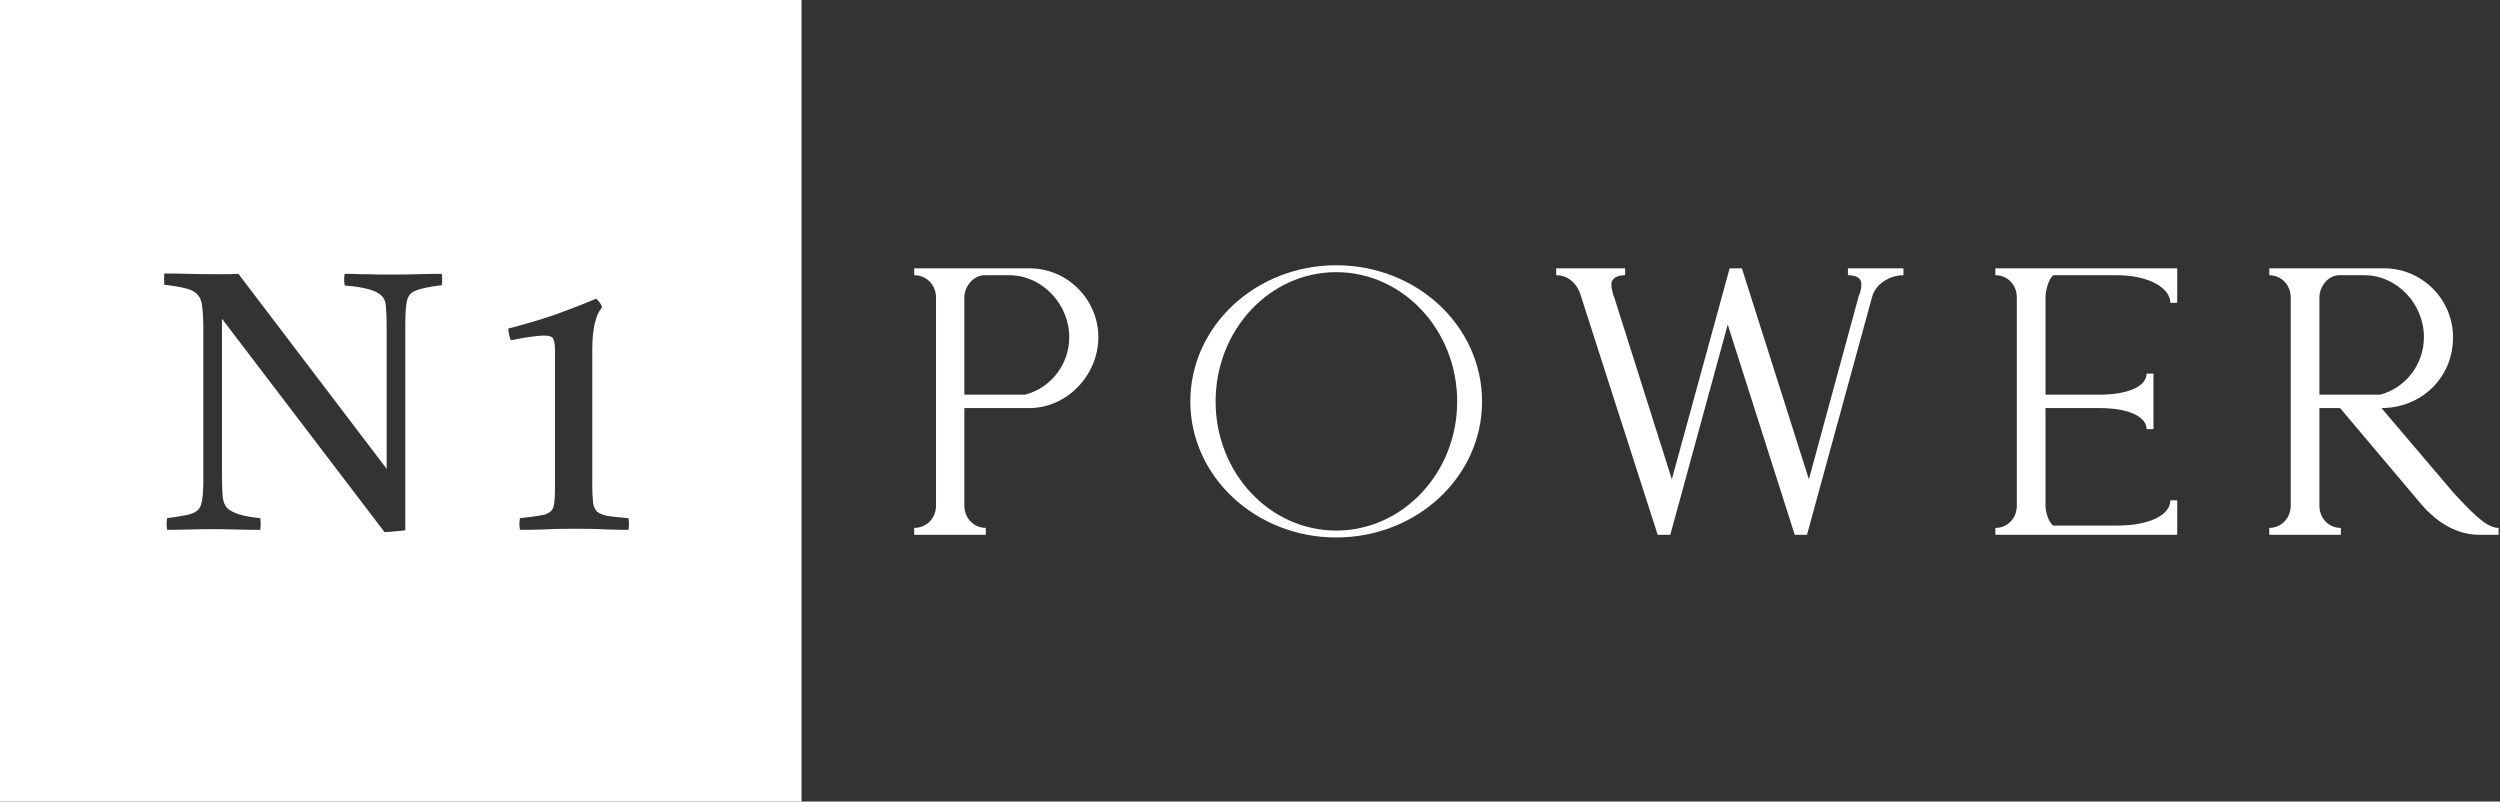
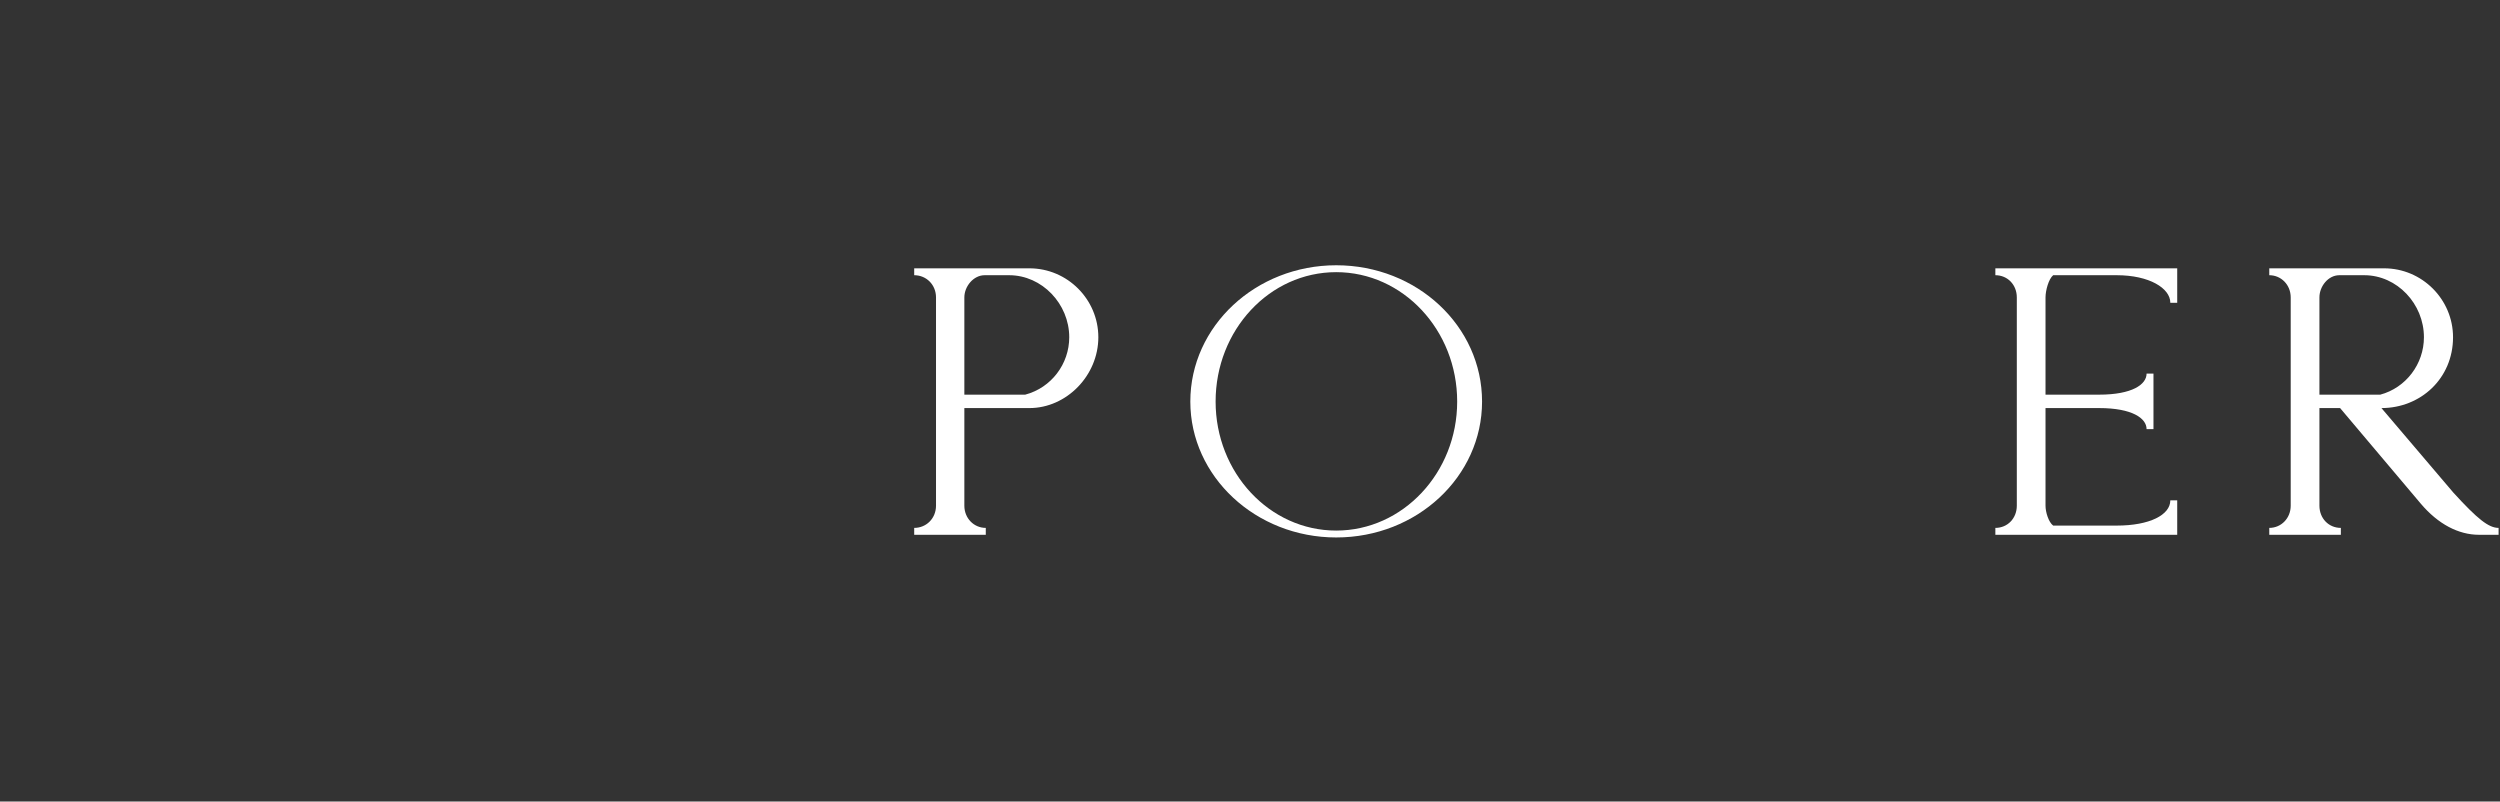
<svg xmlns="http://www.w3.org/2000/svg" width="131" height="42" viewBox="0 0 131 42" fill="none">
  <rect x="0" y="0" width="131" height="42" fill="#333333" stroke="none" />
  <path d="M130.926 28.023H129.903C128.82 28.023 127.757 27.461 126.854 26.398L122.621 21.383H121.538V26.498C121.538 27.16 122.019 27.662 122.661 27.662V28.023H118.91V27.662C119.532 27.662 120.033 27.16 120.033 26.498V15.585C120.033 14.923 119.532 14.421 118.91 14.421V14.06H124.928C126.914 14.06 128.539 15.685 128.539 17.671C128.539 19.838 126.834 21.383 124.788 21.383L128.559 25.816C129.823 27.2 130.405 27.662 130.926 27.662V28.023ZM124.727 20.68C126.071 20.319 127.014 19.075 127.014 17.671C127.014 15.926 125.61 14.421 123.885 14.421H122.581C121.999 14.421 121.538 15.003 121.538 15.585V20.68H124.727Z" fill="white" />
  <path d="M114.086 28.023H104.557V27.662C105.199 27.662 105.681 27.16 105.681 26.498V15.585C105.681 14.923 105.199 14.421 104.557 14.421V14.06H114.086V15.866H113.725C113.725 15.103 112.622 14.421 110.917 14.421H107.586C107.346 14.622 107.185 15.224 107.185 15.585V20.68H109.994C111.739 20.68 112.481 20.139 112.481 19.577H112.842V22.486H112.481C112.481 21.924 111.739 21.383 109.994 21.383H107.185V26.498C107.185 26.839 107.346 27.361 107.586 27.541H110.917C112.642 27.541 113.725 26.98 113.725 26.217H114.086V28.023Z" fill="white" />
-   <path d="M94.686 28.023H94.044L90.533 17.009L87.524 28.023H86.862L82.87 15.605C82.669 14.842 82.167 14.421 81.545 14.421V14.06H85.156V14.421C84.695 14.421 84.434 14.602 84.434 14.923C84.434 15.083 84.494 15.284 84.555 15.525L84.575 15.545L87.604 25.114L90.633 14.06H91.275L94.786 25.114L97.394 15.525C97.514 15.264 97.534 15.043 97.534 14.883C97.534 14.602 97.314 14.421 96.832 14.421V14.06H99.741V14.421C99.039 14.421 98.276 14.863 98.096 15.565L94.686 28.023Z" fill="white" />
  <path d="M70.017 28.163C65.804 28.163 62.373 24.974 62.373 21.042C62.373 17.09 65.804 13.9 70.017 13.9C74.25 13.9 77.66 17.09 77.66 21.042C77.66 24.974 74.25 28.163 70.017 28.163ZM70.017 27.802C73.507 27.802 76.356 24.773 76.356 21.042C76.356 17.29 73.507 14.261 70.017 14.261C66.526 14.261 63.698 17.29 63.698 21.042C63.698 24.773 66.526 27.802 70.017 27.802Z" fill="white" />
  <path d="M51.655 28.023H47.904V27.662C48.545 27.662 49.047 27.16 49.047 26.498V15.585C49.047 14.923 48.545 14.421 47.904 14.421V14.06H53.942C55.928 14.06 57.553 15.685 57.553 17.671C57.553 19.677 55.888 21.383 53.942 21.383H50.532V26.498C50.532 27.16 51.033 27.662 51.655 27.662V28.023ZM53.721 20.68C55.086 20.319 56.028 19.076 56.028 17.671C56.028 15.926 54.604 14.421 52.879 14.421H51.595C51.013 14.421 50.532 15.003 50.532 15.585V20.68H53.721Z" fill="white" />
-   <path fill-rule="evenodd" clip-rule="evenodd" d="M42 0H0V42H42V0ZM11.631 16.703L20.147 27.879C20.313 27.879 20.504 27.866 20.721 27.84C20.938 27.828 21.11 27.808 21.238 27.783V16.971C21.238 16.396 21.27 15.982 21.334 15.727C21.397 15.471 21.563 15.299 21.831 15.21C22.099 15.108 22.539 15.018 23.151 14.942C23.177 14.738 23.177 14.54 23.151 14.349C22.782 14.349 22.36 14.355 21.888 14.368C21.416 14.381 21.021 14.387 20.702 14.387H19.917C19.598 14.374 19.267 14.368 18.922 14.368C18.59 14.355 18.303 14.349 18.061 14.349C18.023 14.54 18.023 14.744 18.061 14.961C19.082 15.038 19.726 15.216 19.994 15.497C20.134 15.624 20.211 15.822 20.224 16.09C20.249 16.358 20.262 16.735 20.262 17.219V24.568L12.492 14.349C12.275 14.361 12.02 14.368 11.727 14.368H11.21C10.763 14.368 10.317 14.361 9.87 14.349C9.424 14.336 9.003 14.33 8.607 14.33C8.595 14.534 8.595 14.732 8.607 14.923C9.092 14.974 9.468 15.038 9.736 15.114C10.017 15.178 10.221 15.286 10.349 15.44C10.489 15.58 10.572 15.797 10.598 16.09C10.636 16.384 10.655 16.785 10.655 17.296V25.142C10.655 25.576 10.636 25.914 10.598 26.156C10.572 26.399 10.502 26.584 10.387 26.711C10.272 26.826 10.087 26.916 9.832 26.979C9.577 27.03 9.22 27.088 8.76 27.151C8.722 27.368 8.722 27.573 8.76 27.764C9.13 27.764 9.545 27.758 10.004 27.745C10.476 27.732 10.872 27.726 11.191 27.726C11.51 27.726 11.899 27.732 12.358 27.745C12.83 27.758 13.258 27.764 13.64 27.764C13.666 27.56 13.666 27.356 13.64 27.151C13.143 27.101 12.76 27.03 12.492 26.941C12.224 26.852 12.026 26.743 11.899 26.616C11.771 26.475 11.695 26.278 11.669 26.022C11.644 25.755 11.631 25.378 11.631 24.893V16.703ZM27.246 27.151C27.208 27.343 27.208 27.547 27.246 27.764C27.642 27.764 28.037 27.758 28.433 27.745C28.841 27.719 29.415 27.706 30.155 27.706C30.908 27.706 31.476 27.719 31.858 27.745C32.241 27.758 32.598 27.764 32.93 27.764C32.968 27.56 32.968 27.356 32.93 27.151C32.471 27.113 32.107 27.075 31.839 27.037C31.584 26.986 31.399 26.909 31.284 26.807C31.169 26.692 31.099 26.526 31.074 26.309C31.048 26.08 31.035 25.761 31.035 25.353V18.329C31.035 17.245 31.208 16.498 31.552 16.09C31.514 15.988 31.469 15.905 31.418 15.841C31.367 15.778 31.31 15.714 31.246 15.65C30.723 15.867 30.225 16.065 29.753 16.243C29.294 16.422 28.816 16.588 28.318 16.741C27.82 16.894 27.259 17.053 26.634 17.219C26.647 17.436 26.691 17.64 26.768 17.832C27.189 17.742 27.552 17.679 27.859 17.64C28.165 17.602 28.388 17.583 28.528 17.583C28.784 17.583 28.937 17.64 28.988 17.755C29.052 17.87 29.083 18.087 29.083 18.406V25.544C29.083 26.003 29.058 26.335 29.007 26.539C28.956 26.743 28.803 26.884 28.548 26.96C28.292 27.024 27.859 27.088 27.246 27.151Z" fill="white" />
</svg>